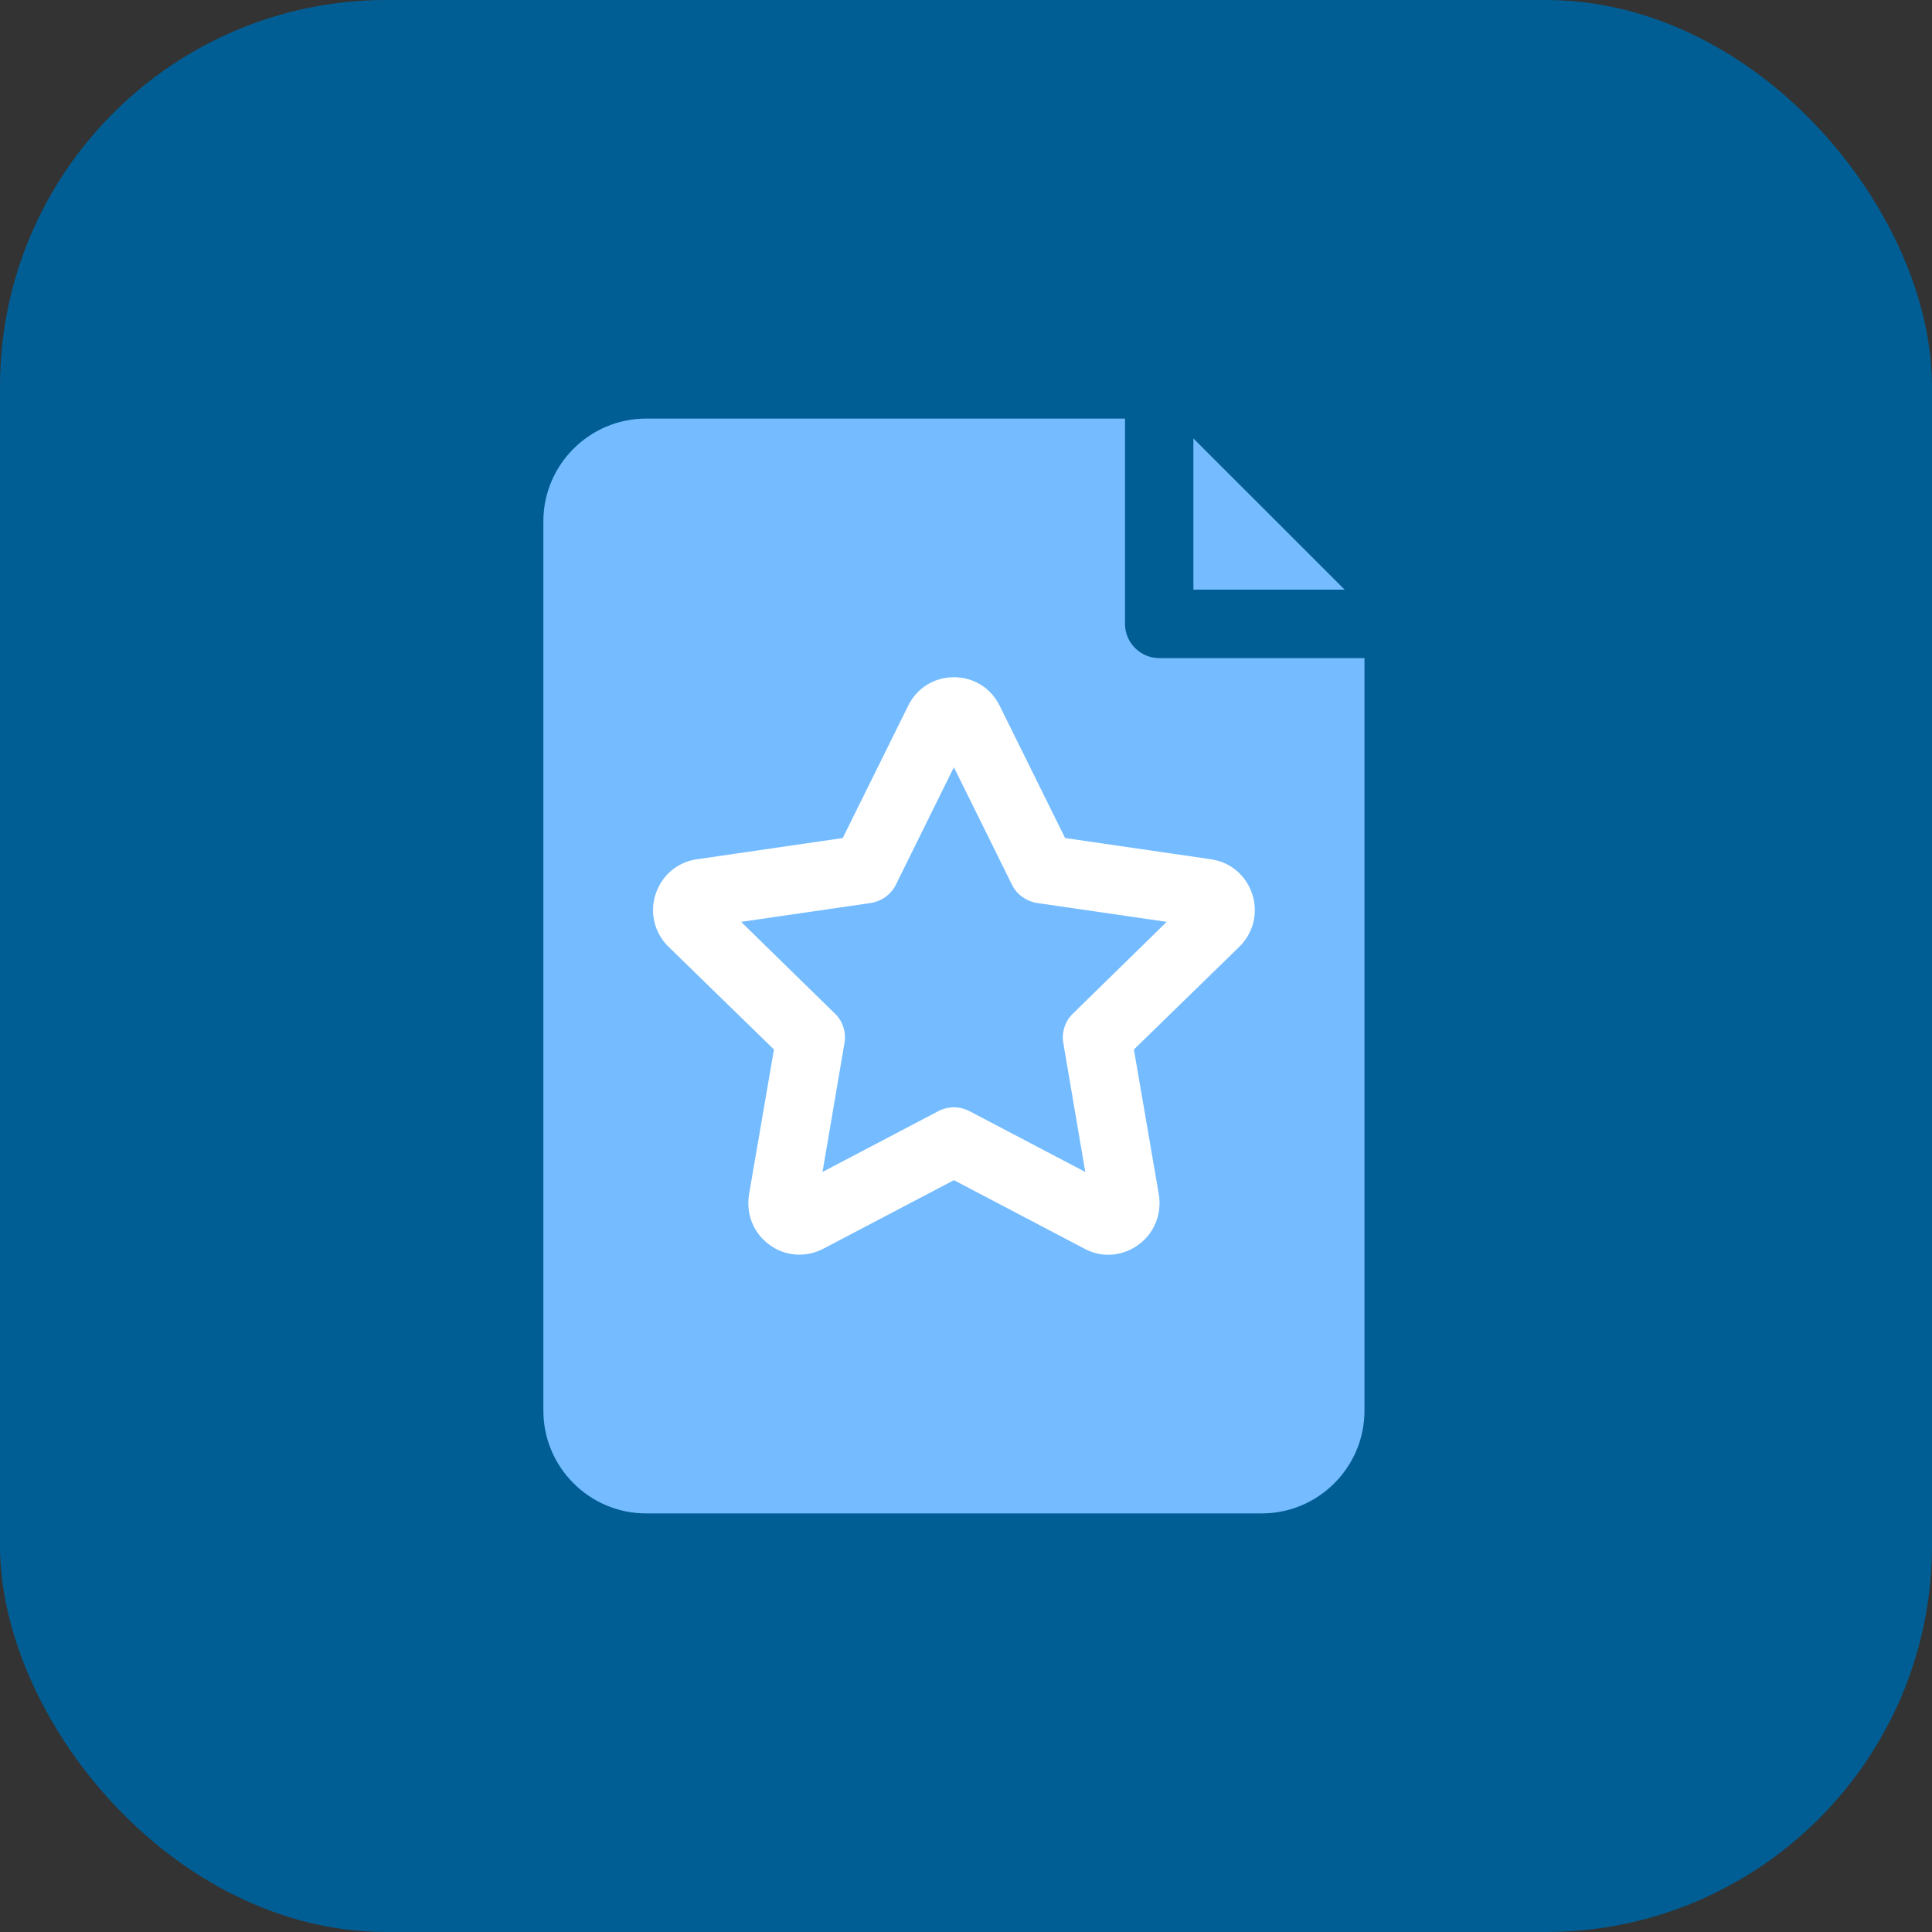
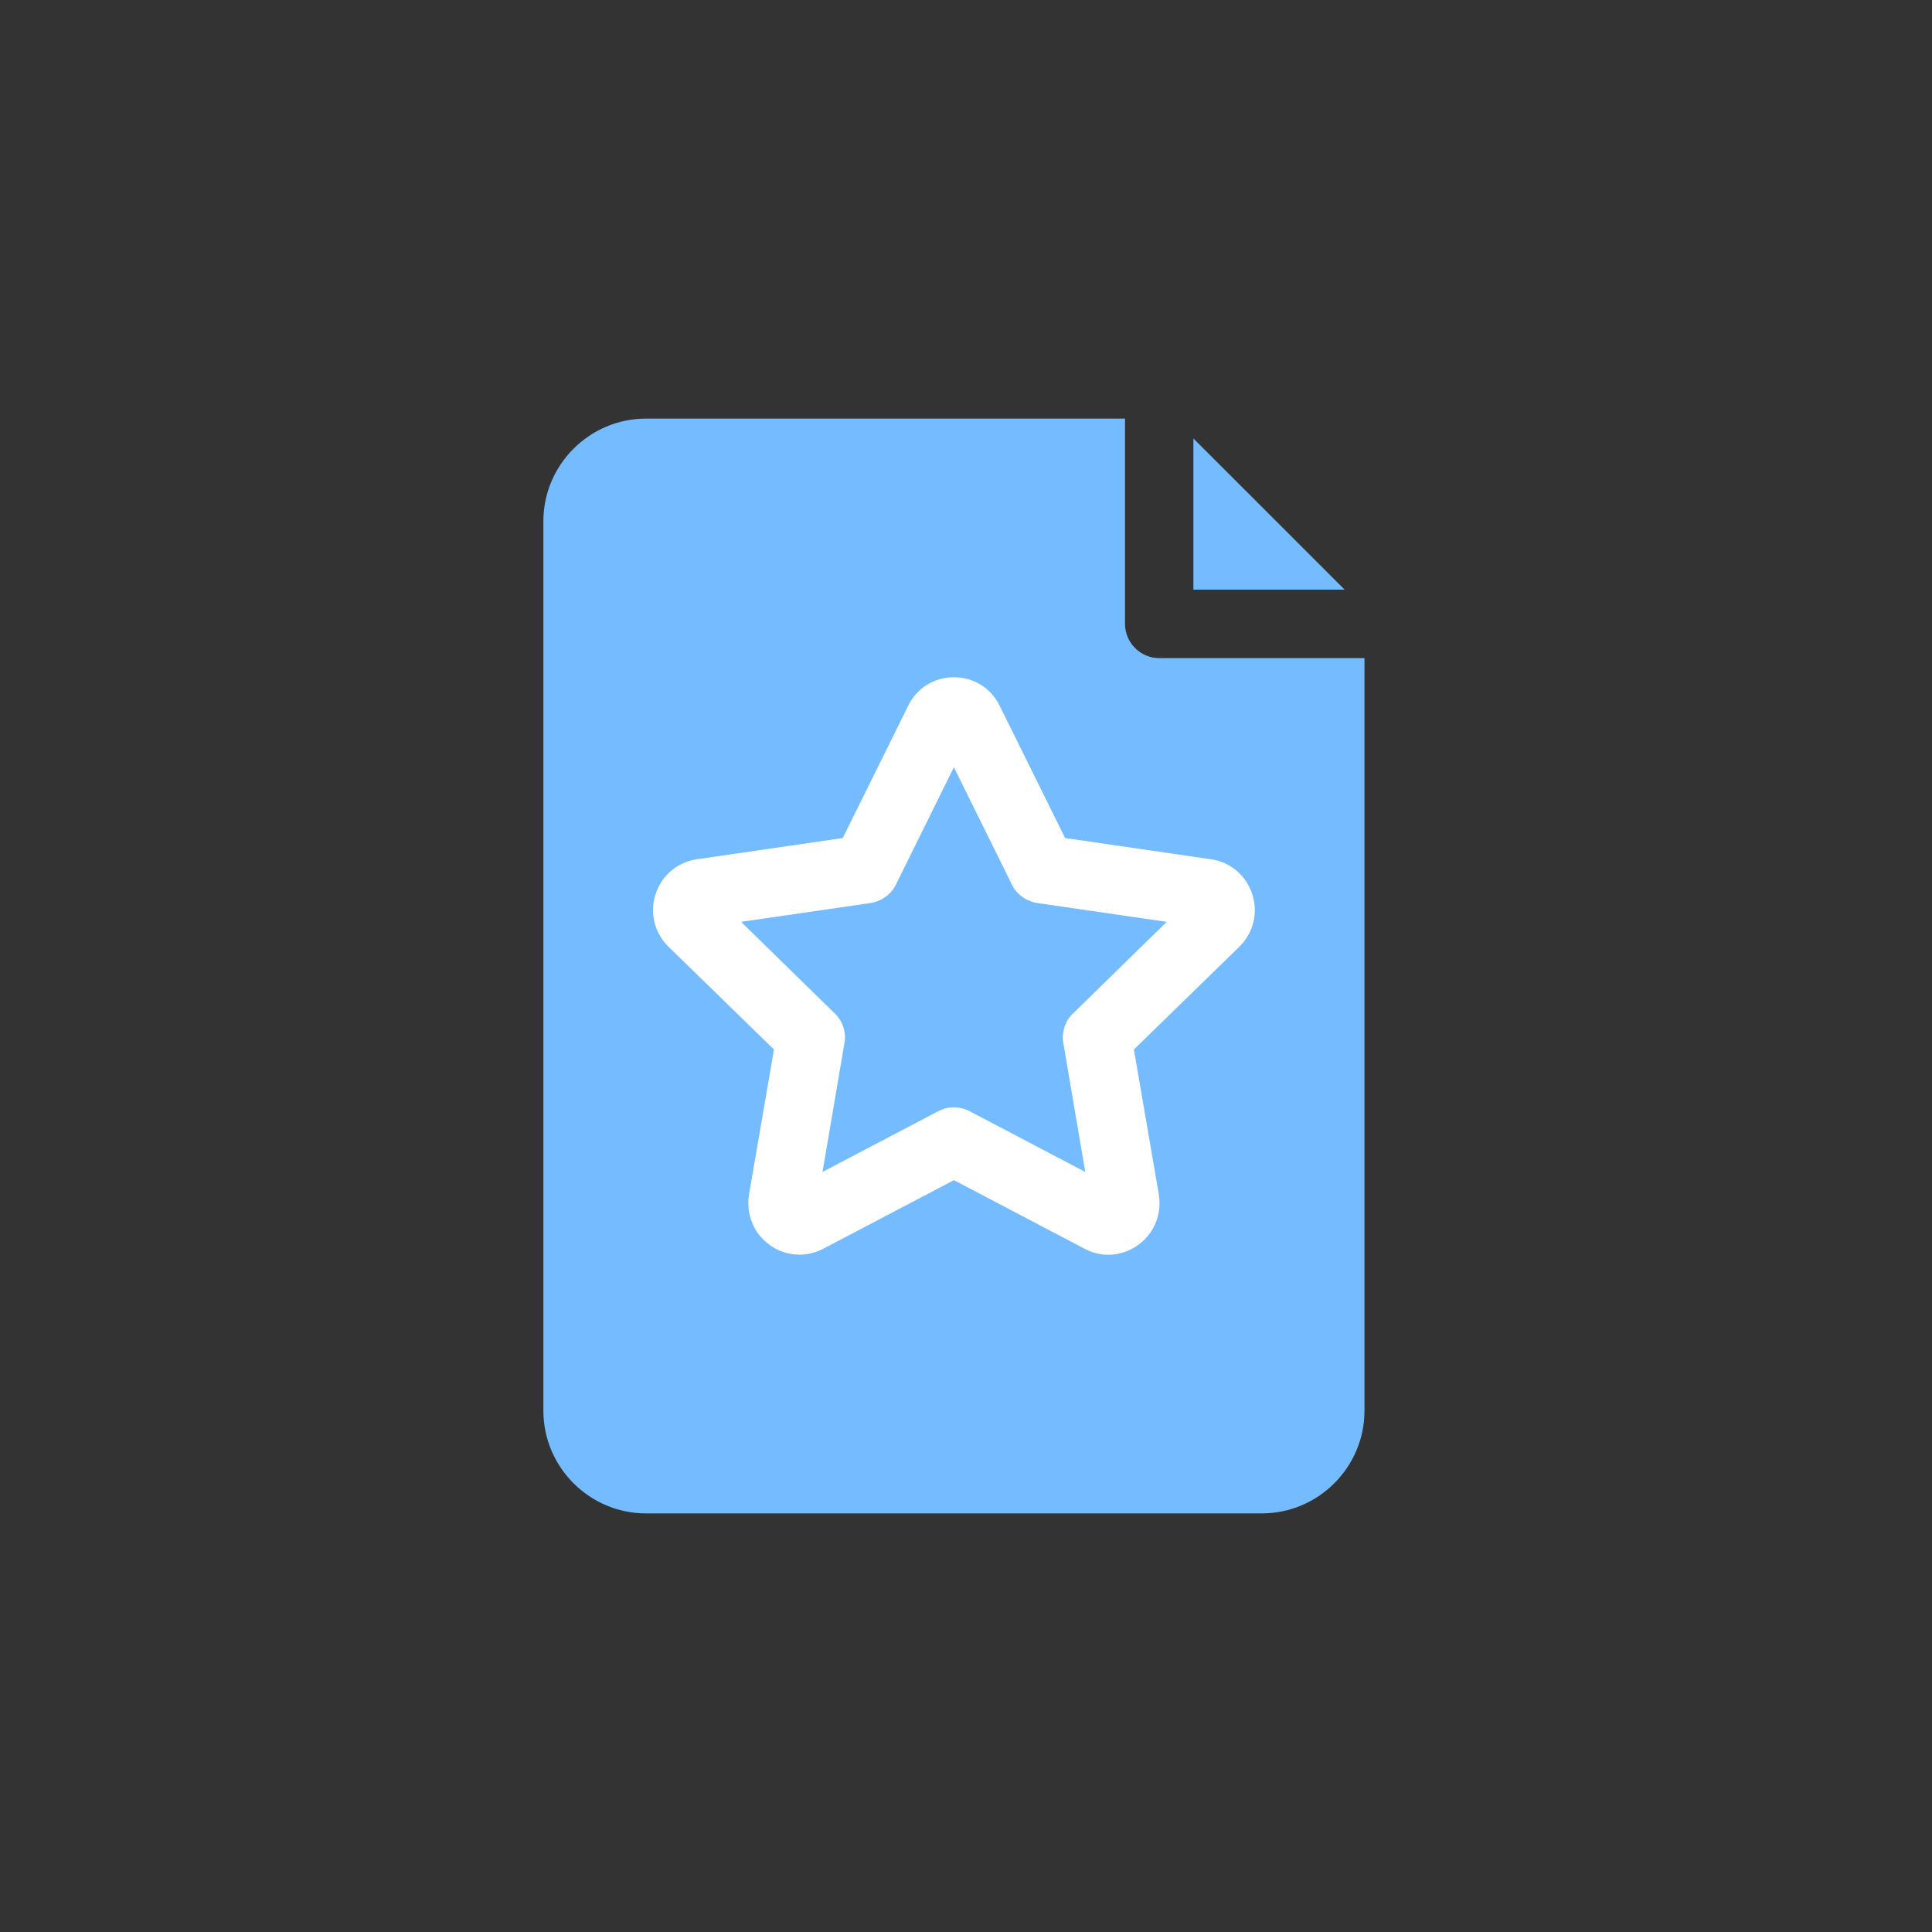
<svg xmlns="http://www.w3.org/2000/svg" width="60" height="60" viewBox="0 0 60 60" fill="none">
  <rect x="0" y="0" width="60" height="60" fill="#333333" stroke="none" />
-   <rect width="60" height="60" rx="12" fill="#015E94" />
  <path d="M39.984 20.684H18.867V43.215H39.984V20.684Z" fill="white" />
  <path d="M41.759 18.312H37.062V13.616L41.759 18.312Z" fill="#74BCFF" />
-   <path d="M32.217 28.045L36.233 28.629L33.333 31.466C33.078 31.7 32.961 32.061 33.024 32.401L33.704 36.396L30.124 34.516C29.805 34.346 29.444 34.346 29.125 34.516L25.544 36.396L26.224 32.401C26.288 32.061 26.171 31.7 25.916 31.466L23.016 28.629L27.032 28.045C27.372 27.992 27.68 27.779 27.829 27.461L29.624 23.827L31.42 27.461C31.569 27.779 31.877 27.992 32.217 28.045Z" fill="#74BCFF" />
+   <path d="M32.217 28.045L36.233 28.629L33.333 31.466C33.078 31.7 32.961 32.061 33.024 32.401L33.704 36.396L30.124 34.516C29.805 34.346 29.444 34.346 29.125 34.516L25.544 36.396L26.224 32.401C26.288 32.061 26.171 31.7 25.916 31.466L23.016 28.629L27.032 28.045C27.372 27.992 27.68 27.779 27.829 27.461L29.624 23.827L31.42 27.461C31.569 27.779 31.877 27.992 32.217 28.045" fill="#74BCFF" />
  <path d="M36 20.438C35.416 20.438 34.938 19.959 34.938 19.375V13H20.062C18.309 13 16.875 14.434 16.875 16.188V43.812C16.875 45.566 18.309 47 20.062 47H39.188C40.941 47 42.375 45.566 42.375 43.812V20.438H36ZM38.486 29.405L35.214 32.593L35.989 37.097C36.085 37.703 35.851 38.298 35.352 38.659C35.076 38.861 34.746 38.968 34.417 38.968C34.162 38.968 33.907 38.904 33.673 38.776L29.625 36.651L25.577 38.776C25.035 39.063 24.387 39.021 23.898 38.659C23.399 38.298 23.165 37.703 23.261 37.097L24.036 32.593L20.764 29.405C20.328 28.98 20.169 28.353 20.36 27.769C20.551 27.184 21.04 26.77 21.646 26.685L26.172 26.026L28.201 21.925C28.467 21.372 29.009 21.032 29.625 21.032C30.241 21.032 30.783 21.372 31.049 21.925L33.078 26.026L37.604 26.685C38.21 26.77 38.699 27.184 38.89 27.769C39.081 28.353 38.922 28.98 38.486 29.405Z" fill="#74BCFF" />
</svg>